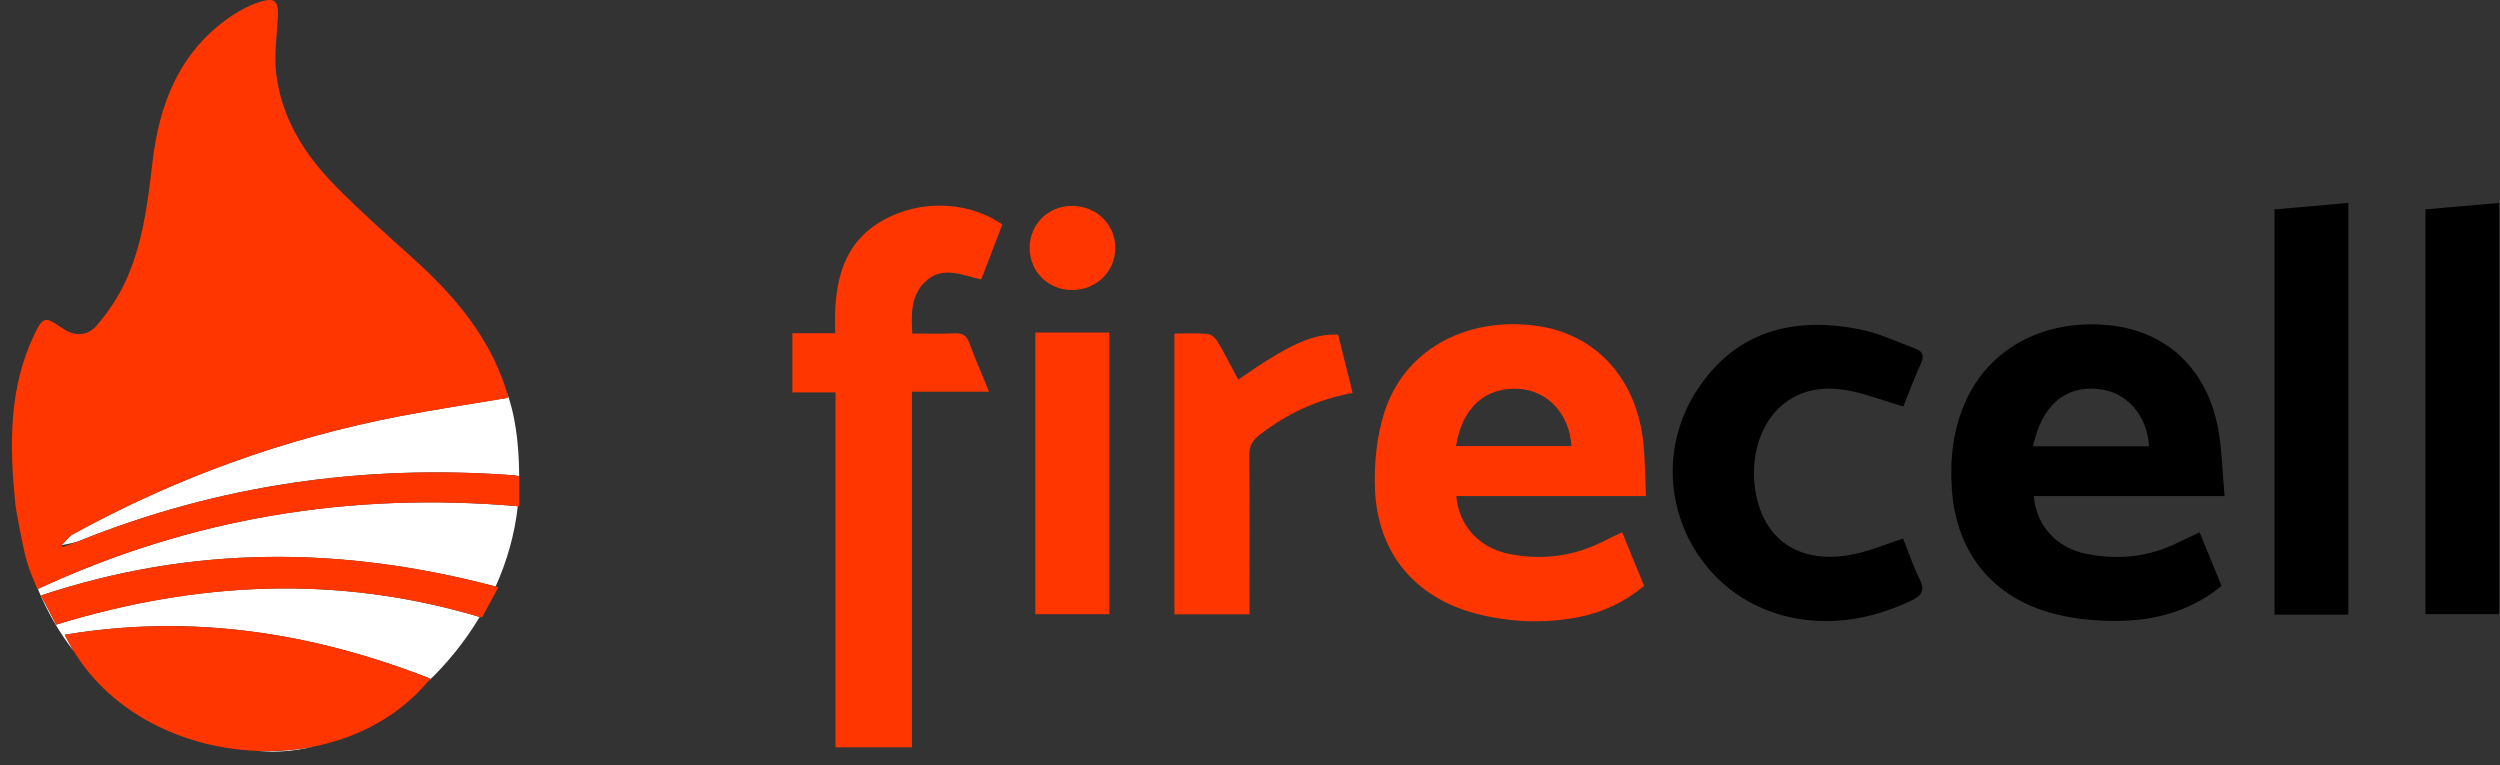
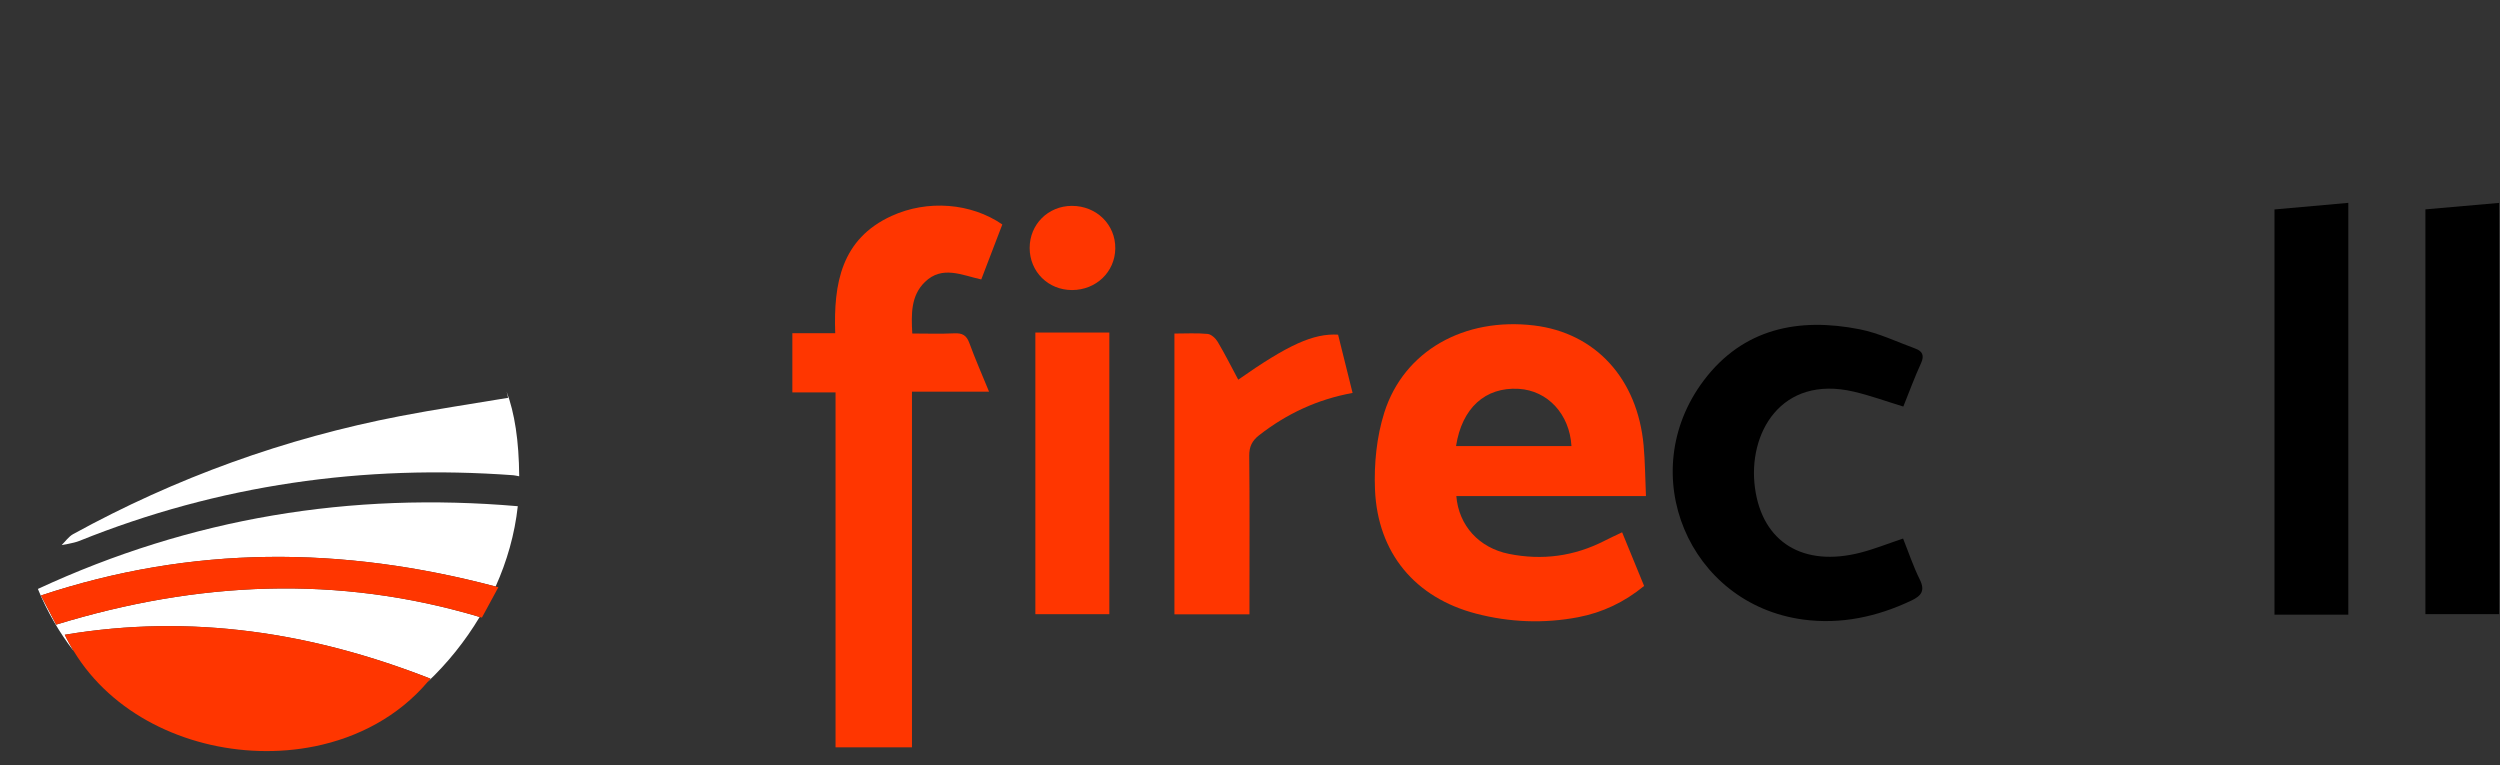
<svg xmlns="http://www.w3.org/2000/svg" width="183px" height="56px" viewBox="0 0 183 56">
  <rect x="0" y="0" width="183" height="56" fill="#333333" stroke="none" />
  <title>Group 5</title>
  <g id="Page-1" stroke="none" stroke-width="1" fill="none" fill-rule="evenodd">
    <g transform="translate(-143, -3792)">
      <g id="Group-4" transform="translate(141, 3787)">
        <g id="Group-5" transform="translate(2.874, 5)">
          <g id="Group-3-Copy">
            <path d="M1.899,43.11 C2.576,44.769 3.466,46.301 4.532,47.675 C4.294,47.284 4.068,46.884 3.869,46.464 C13.136,44.916 21.983,46.29 30.636,49.681 C30.569,49.764 30.495,49.84 30.426,49.921 C31.881,48.543 33.178,46.933 34.238,45.162 C23.874,42.061 13.573,42.551 3.239,45.721 C2.88,45.033 2.534,44.368 2.128,43.588 C13.176,39.914 24.161,39.957 35.405,42.934 C36.236,41.085 36.804,39.105 37.028,37.054 C24.801,36.003 13.149,37.893 1.899,43.11" id="Fill-17" fill="#FFFFFF" />
            <path d="M28.419,30.458 C19.991,32.084 12.007,34.965 4.482,39.096 C4.153,39.276 3.918,39.625 3.641,39.898 C3.642,39.897 3.643,39.897 3.644,39.897 C3.644,39.897 4.514,39.764 4.917,39.601 C15.129,35.486 25.734,33.982 36.691,34.787 C36.815,34.796 36.937,34.829 37.132,34.864 C37.113,32.239 36.792,30.221 36.212,28.674 C36.246,28.809 36.279,28.951 36.321,29.12 C33.665,29.567 31.031,29.954 28.419,30.458" id="Fill-18" fill="#FFFFFF" />
-             <path d="M18.07,54.97 C18.236,54.983 18.401,54.999 18.568,55.006 C19.75,55.063 20.957,54.926 22.161,54.632 C20.824,54.903 19.447,55.013 18.07,54.97" id="Fill-19" fill="#FFFFFF" />
            <path d="M3.869,46.464 C4.068,46.884 4.295,47.284 4.532,47.675 C7.331,52.273 12.686,54.802 18.07,54.97 C19.447,55.013 20.824,54.903 22.161,54.632 C25.342,53.987 28.285,52.438 30.426,49.921 C30.495,49.84 30.569,49.765 30.636,49.682 C21.983,46.29 13.136,44.916 3.869,46.464" id="Fill-20" fill="#FF3600" />
-             <path d="M3.641,39.898 C3.918,39.625 4.153,39.276 4.482,39.096 C12.007,34.965 19.991,32.084 28.419,30.458 C31.031,29.955 33.665,29.566 36.321,29.12 C36.279,28.951 36.246,28.809 36.213,28.674 C36.193,28.598 36.175,28.521 36.151,28.449 C34.884,24.567 32.342,21.597 29.371,18.921 C27.448,17.188 25.505,15.468 23.691,13.624 C21.419,11.314 19.712,8.623 19.337,5.326 C19.186,4 19.39,2.63 19.466,1.282 C19.533,0.066 19.258,-0.222 18.1,0.154 C17.386,0.385 16.691,0.751 16.066,1.173 C12.282,3.734 10.787,7.57 10.284,11.891 C9.93,14.933 9.566,17.971 8.234,20.766 C7.713,21.856 7.006,22.892 6.218,23.811 C5.543,24.598 4.589,24.659 3.687,24.025 C2.419,23.134 2.271,23.165 1.616,24.538 C-0.249,28.454 -0.166,32.608 0.234,36.767 C0.304,37.494 0.847,40.179 0.999,40.762 L1.114,41.148 C1.284,41.835 1.841,43.025 1.867,43.124 C1.878,43.119 1.888,43.115 1.899,43.11 C13.149,37.893 24.801,36.003 37.029,37.054 C37.065,37.057 37.101,37.059 37.137,37.062 L37.137,34.865 C37.135,34.865 37.134,34.864 37.133,34.864 C36.937,34.829 36.815,34.796 36.691,34.787 C25.734,33.982 15.129,35.486 4.917,39.601 C4.514,39.763 3.729,40.048 3.729,40.048 L3.641,39.898 Z" id="Fill-21" fill="#FF3600" />
            <path d="M2.128,43.588 C2.534,44.368 2.88,45.033 3.239,45.721 C13.573,42.551 23.874,42.06 34.238,45.162 C34.293,45.179 34.347,45.192 34.402,45.208 C34.81,44.455 35.172,43.788 35.607,42.985 C35.54,42.967 35.473,42.952 35.405,42.934 C24.161,39.957 13.176,39.914 2.128,43.588" id="Fill-22" fill="#FF3600" />
          </g>
-           <path d="M147.942,32.665 L156.431,32.665 C156.318,30.403 154.777,28.669 152.723,28.472 C150.274,28.235 148.599,29.665 147.942,32.665 M161.965,36.314 L147.999,36.314 C148.177,38.472 149.665,40.107 151.836,40.54 C154.121,40.996 156.334,40.793 158.449,39.766 C158.985,39.506 159.525,39.255 160.139,38.965 C160.687,40.305 161.215,41.596 161.746,42.893 C158.798,45.277 155.433,45.696 151.888,45.348 C151.082,45.269 150.273,45.131 149.49,44.929 C145.013,43.775 142.317,40.484 142.001,35.793 C141.849,33.542 142.1,31.344 143.056,29.272 C144.843,25.396 148.914,23.299 153.615,23.818 C157.709,24.269 160.639,26.978 161.469,31.262 C161.781,32.873 161.8,34.542 161.965,36.314" id="Fill-1" fill="#000000" />
          <path d="M114.157,32.65 C114.021,30.316 112.416,28.587 110.295,28.463 C107.848,28.32 106.14,29.864 105.709,32.65 L114.157,32.65 Z M119.61,36.313 L105.729,36.313 C105.907,38.481 107.402,40.108 109.577,40.544 C112.022,41.034 114.358,40.723 116.581,39.583 C116.983,39.377 117.394,39.191 117.865,38.965 C118.413,40.301 118.932,41.567 119.475,42.891 C118.035,44.076 116.422,44.842 114.635,45.182 C112.135,45.656 109.627,45.559 107.164,44.915 C102.722,43.753 99.965,40.488 99.775,35.833 C99.699,33.962 99.894,31.98 100.456,30.203 C101.892,25.67 106.323,23.21 111.419,23.824 C115.914,24.366 118.99,27.714 119.438,32.599 C119.547,33.788 119.552,34.986 119.61,36.313 L119.61,36.313 Z" id="Fill-3" fill="#FF3600" />
          <path d="M57.126,24.389 L60.264,24.389 C60.137,20.765 60.702,17.49 64.394,15.805 C67.026,14.604 70.207,14.855 72.496,16.43 C71.996,17.735 71.486,19.067 70.955,20.456 C69.538,20.144 68.091,19.413 66.83,20.641 C65.795,21.649 65.829,22.981 65.905,24.413 C66.951,24.413 67.97,24.45 68.984,24.4 C69.568,24.371 69.876,24.543 70.082,25.108 C70.502,26.261 70.999,27.387 71.525,28.672 C70.496,28.672 69.594,28.672 68.691,28.672 C67.78,28.672 66.869,28.672 65.882,28.672 L65.882,54.705 L60.288,54.705 L60.288,28.723 L57.126,28.723 L57.126,24.389 Z" id="Fill-5" fill="#FF3600" />
          <path d="M138.431,39.421 C138.852,40.472 139.185,41.48 139.653,42.419 C140.061,43.238 139.766,43.616 139.046,43.957 C136.528,45.152 133.879,45.722 131.119,45.351 C122.727,44.22 118.718,34.642 123.845,27.845 C126.719,24.036 130.784,23.222 135.253,24.103 C136.652,24.38 137.981,25.023 139.335,25.519 C139.848,25.707 140.003,26.024 139.745,26.587 C139.276,27.608 138.89,28.667 138.449,29.76 C137.215,29.384 136.032,28.951 134.815,28.667 C129.489,27.426 127.043,31.73 127.591,35.728 C128.137,39.709 131.129,41.528 135.315,40.453 C136.331,40.192 137.314,39.795 138.431,39.421" id="Fill-7" fill="#000000" />
          <path d="M171.023,44.992 L165.618,44.992 L165.618,15.331 C167.403,15.172 169.182,15.013 171.023,14.849 L171.023,44.992 Z" id="Fill-9" fill="#000000" />
          <path d="M176.666,15.325 C178.492,15.165 180.247,15.011 182.063,14.852 L182.063,44.954 L176.666,44.954 L176.666,15.325 Z" id="Fill-11" fill="#000000" />
          <path d="M89.766,27.792 C93.415,25.234 95.27,24.392 97.074,24.497 C97.422,25.897 97.776,27.319 98.135,28.763 C95.546,29.235 93.312,30.289 91.301,31.853 C90.779,32.26 90.563,32.69 90.57,33.369 C90.607,36.871 90.587,40.373 90.587,43.875 L90.587,44.967 L85.094,44.967 L85.094,24.416 C85.92,24.416 86.728,24.367 87.524,24.443 C87.79,24.468 88.108,24.763 88.26,25.019 C88.782,25.897 89.242,26.813 89.766,27.792" id="Fill-13" fill="#FF3600" />
          <polygon id="Fill-15" fill="#FF3600" points="74.915 44.958 80.33 44.958 80.33 24.342 74.915 24.342" />
          <path d="M77.59,15.07 C79.393,15.068 80.792,16.445 80.765,18.197 C80.74,19.907 79.363,21.228 77.603,21.232 C75.857,21.235 74.501,19.893 74.497,18.157 C74.493,16.423 75.847,15.072 77.59,15.07" id="Fill-23" fill="#FF3600" />
        </g>
      </g>
    </g>
  </g>
</svg>